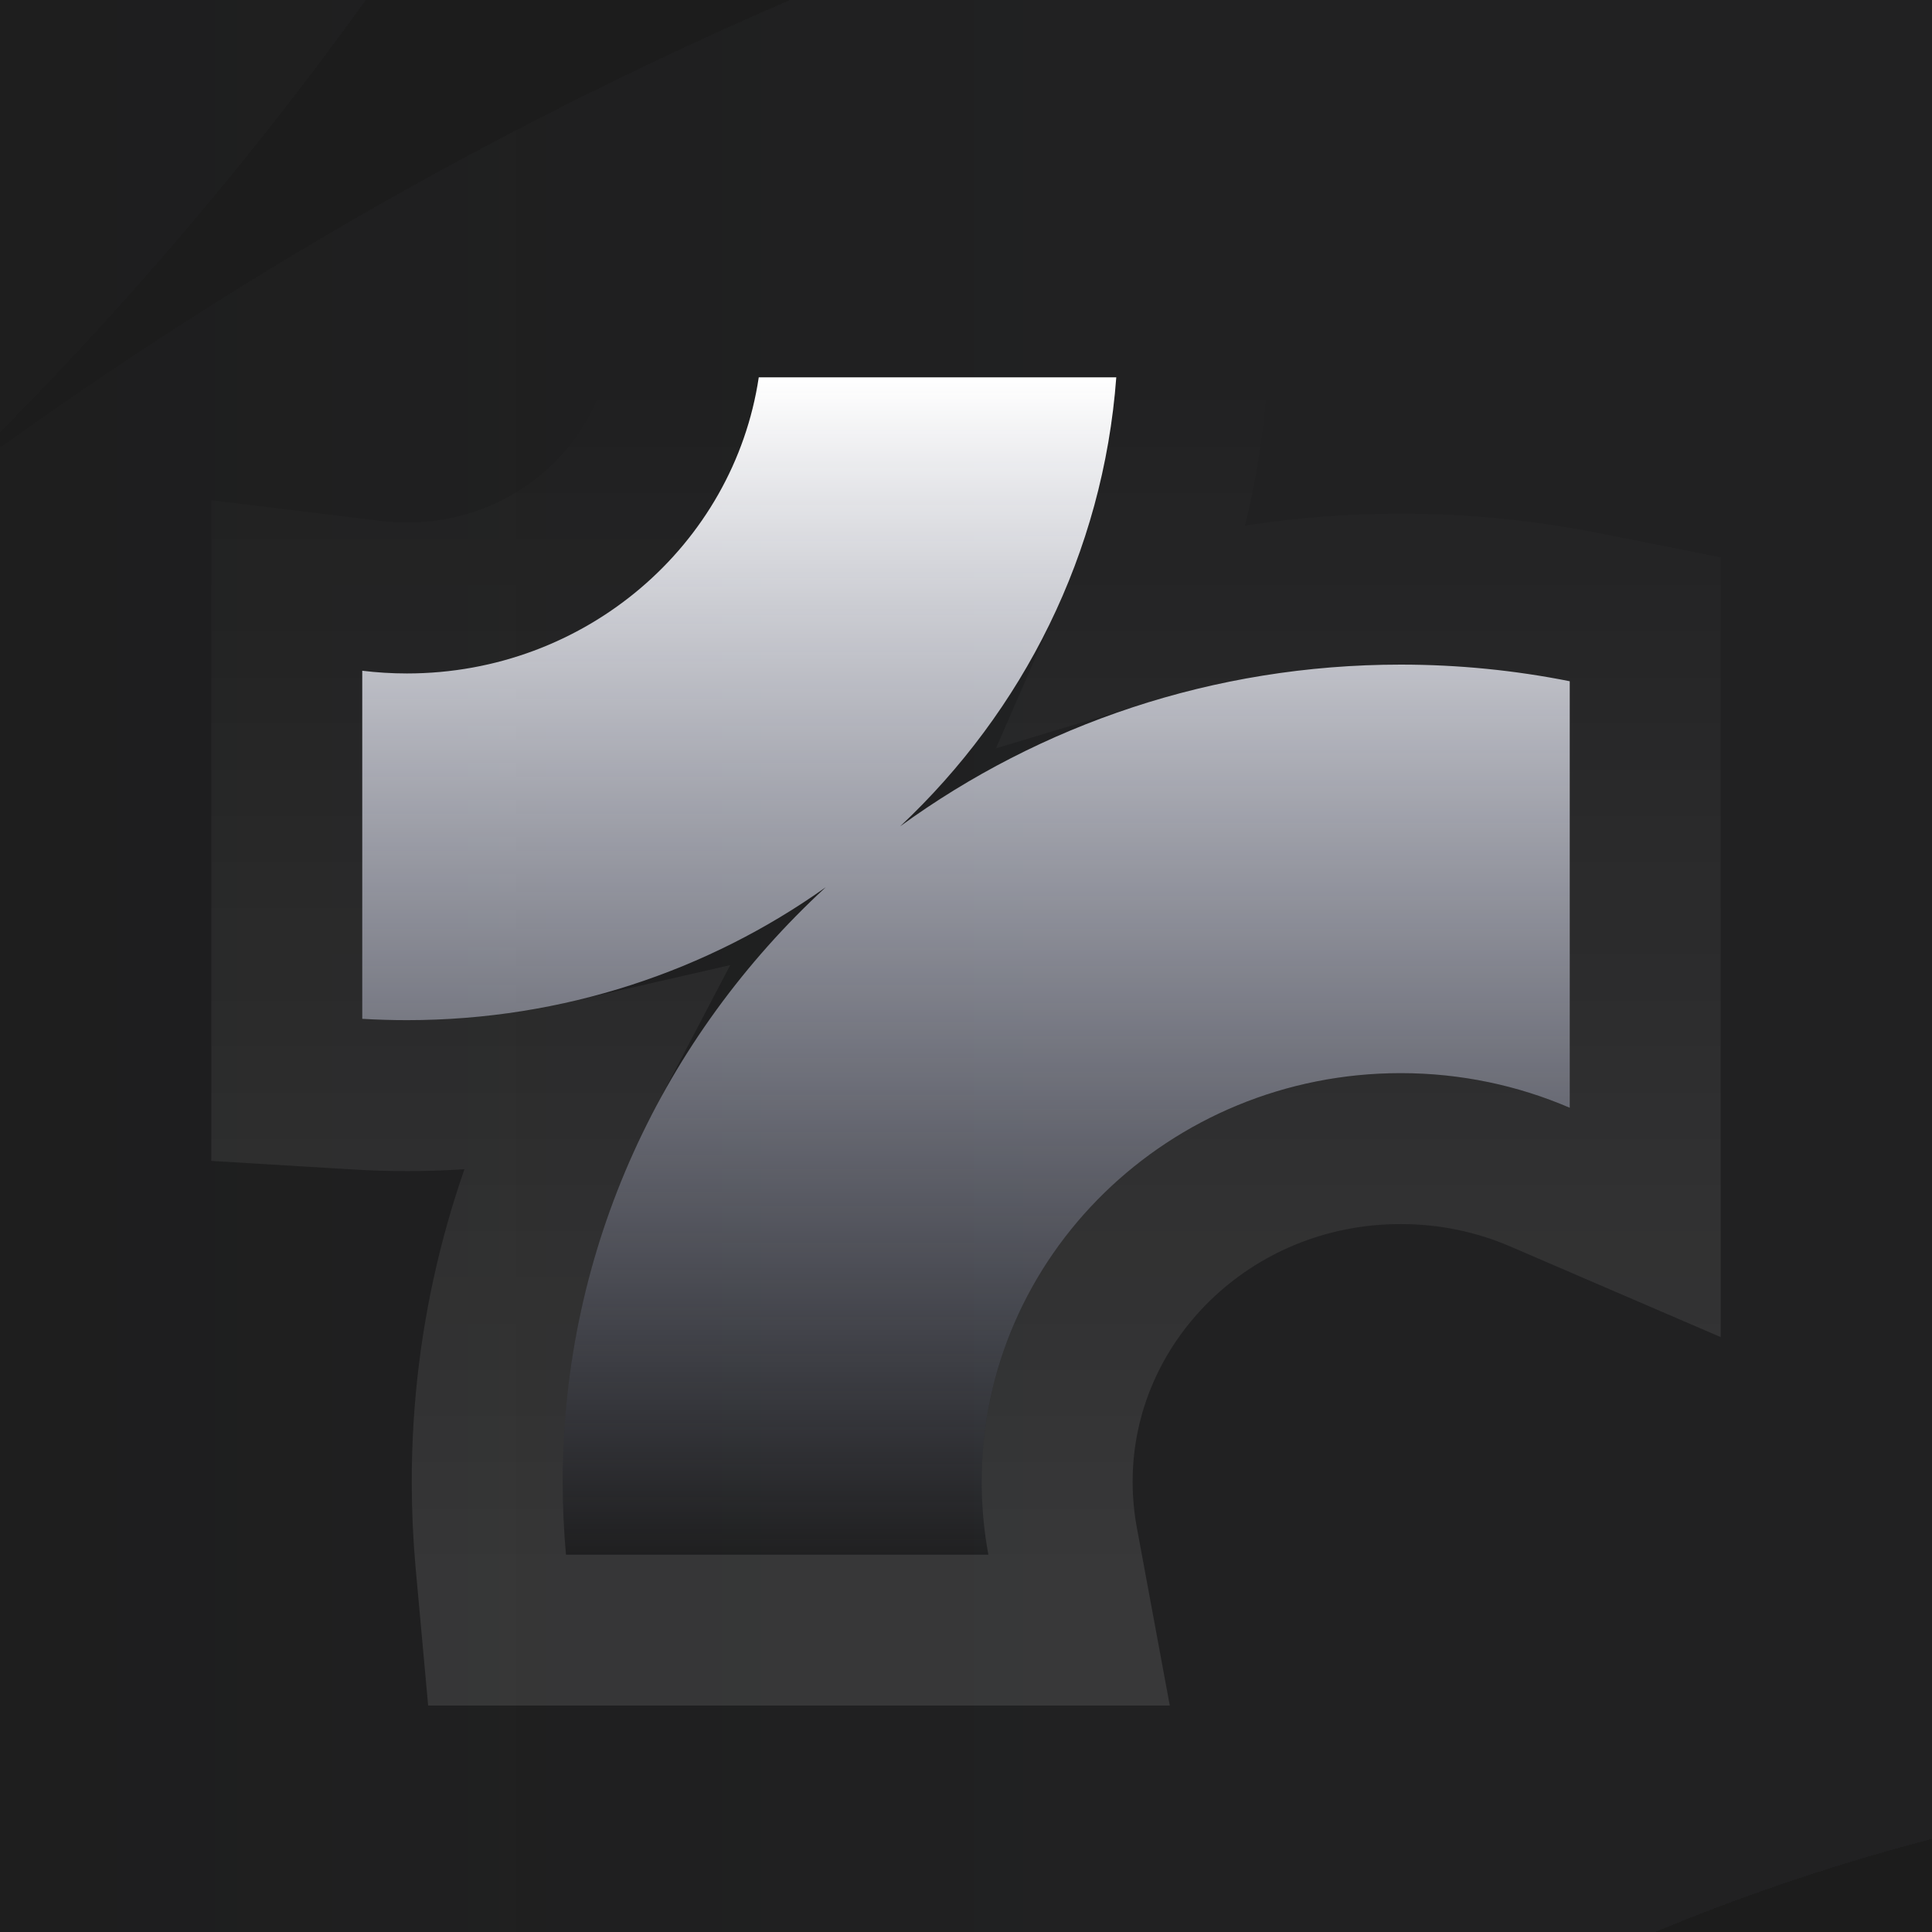
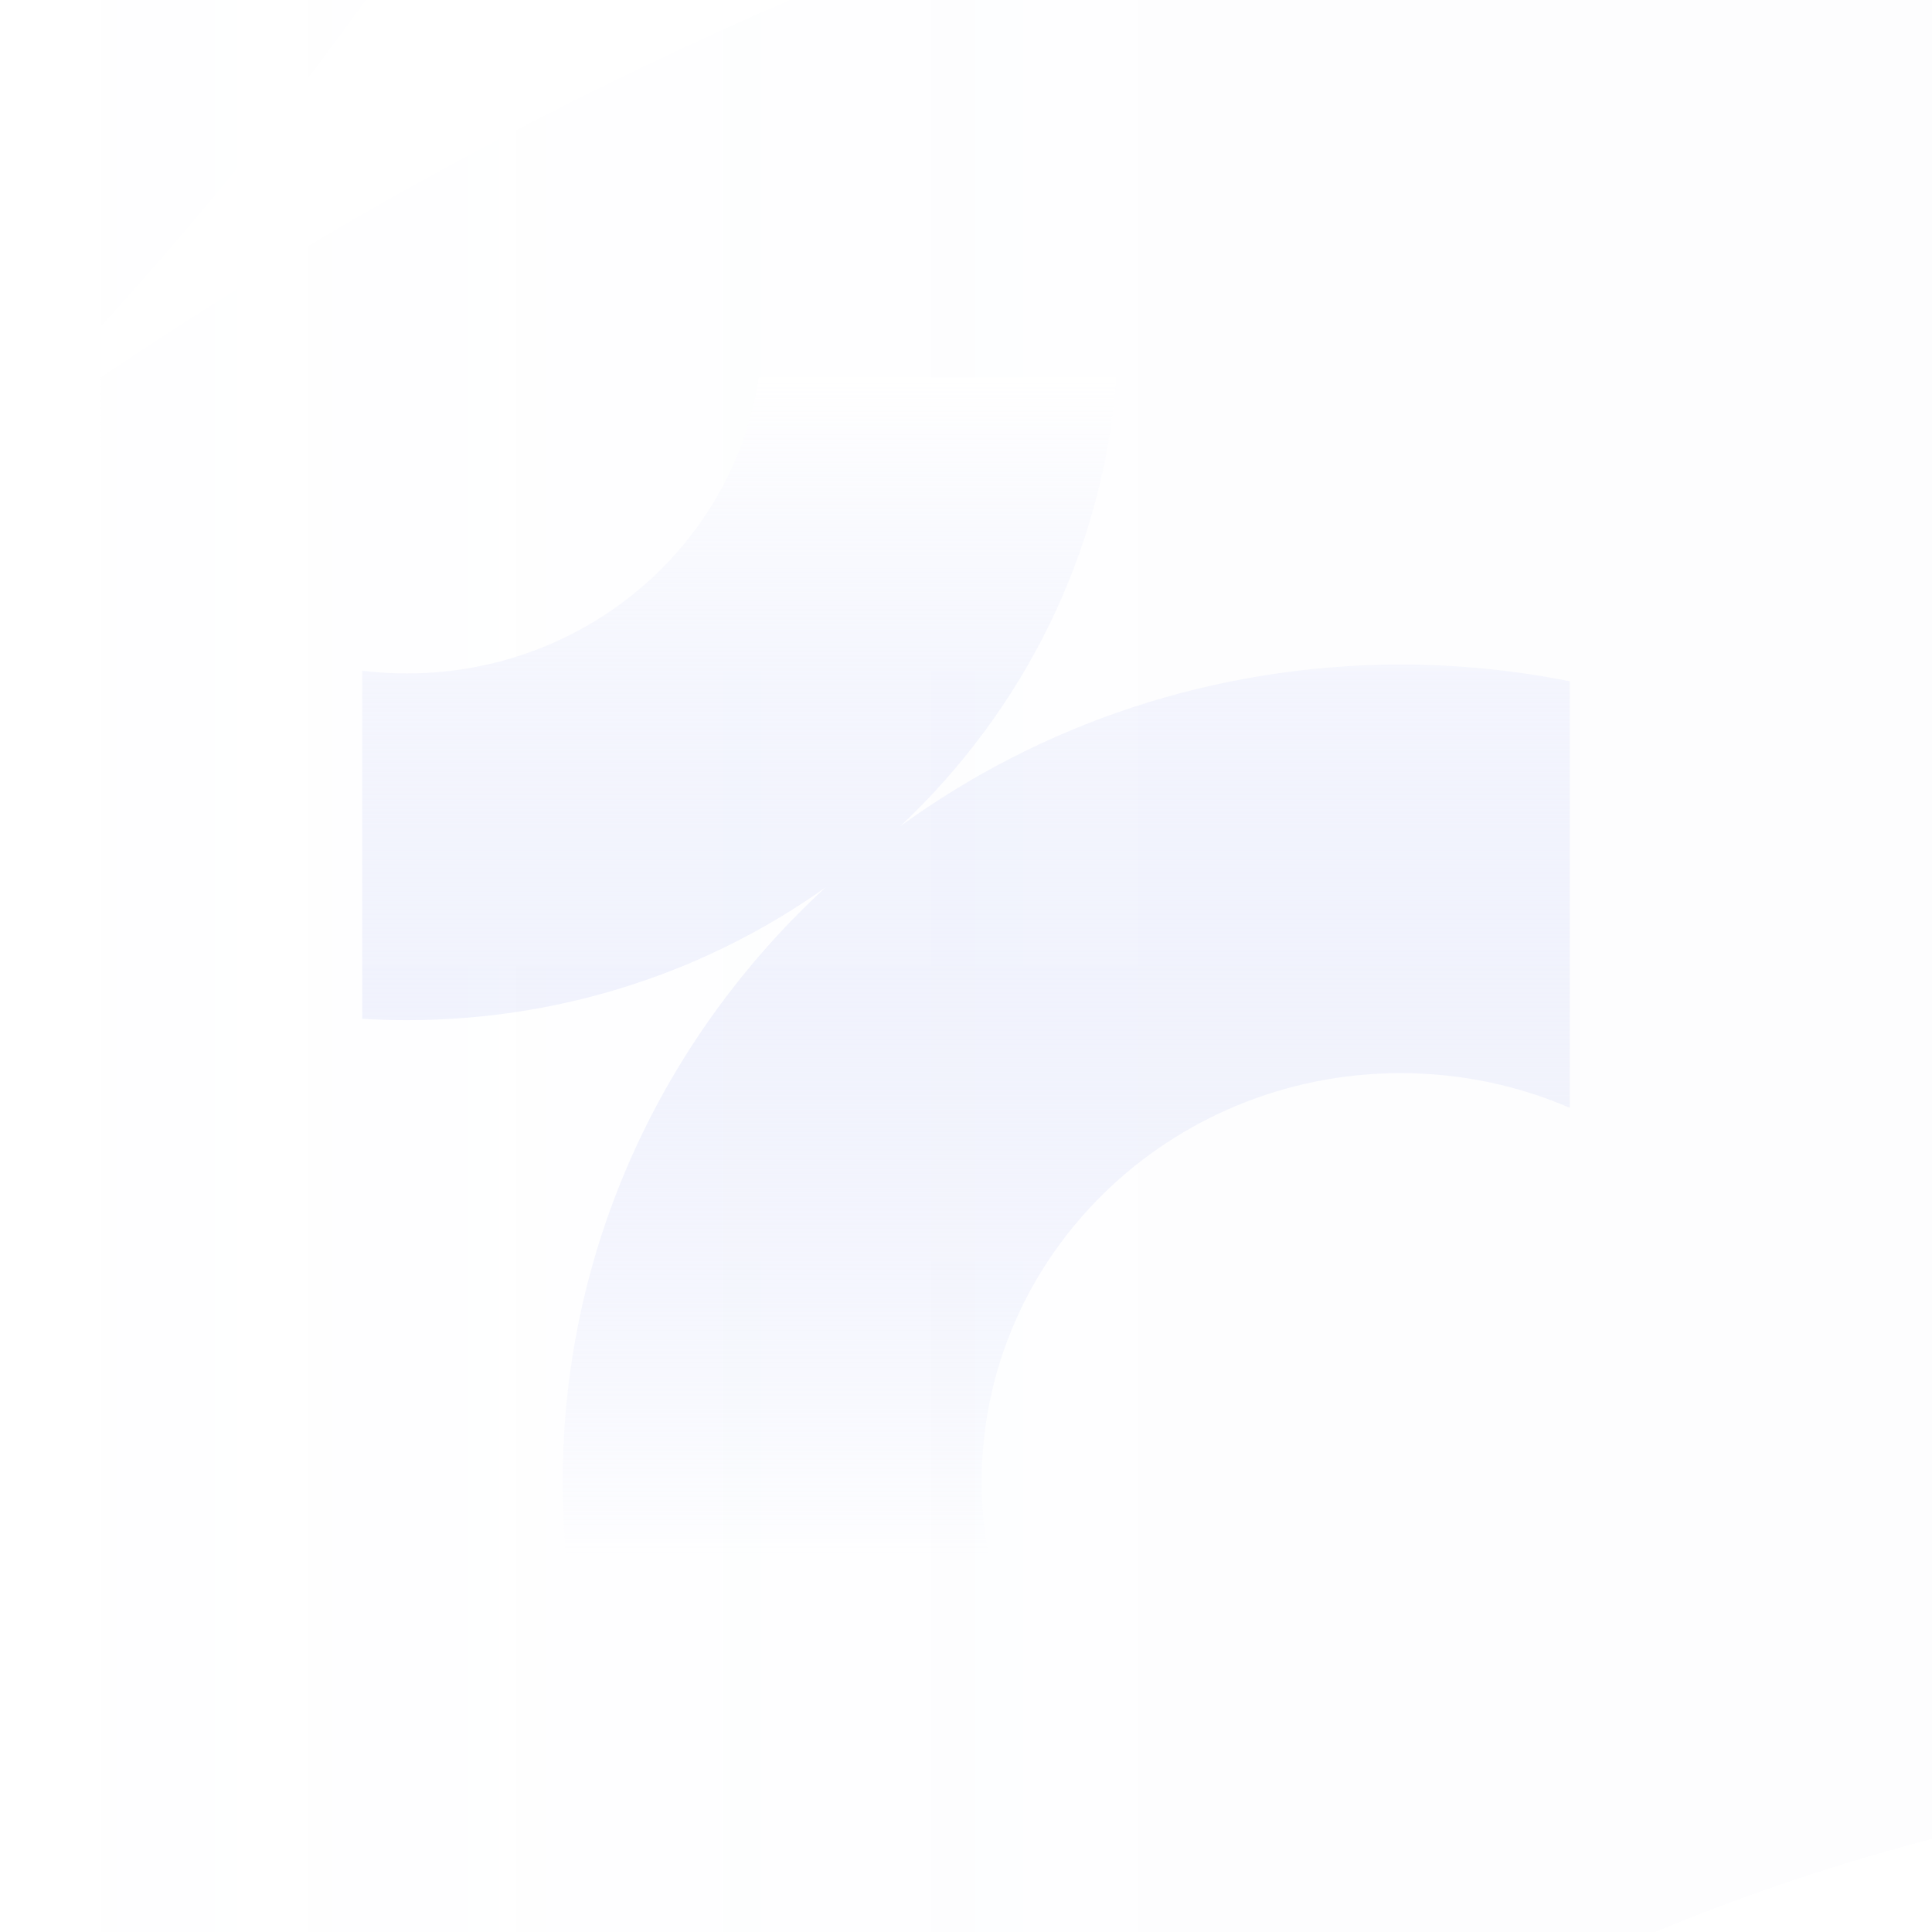
<svg xmlns="http://www.w3.org/2000/svg" width="64" height="64" viewBox="0 0 64 64" fill="none">
  <g clip-path="url(#clip0_2_51)">
-     <rect width="64" height="64" fill="#1C1C1C" />
    <g filter="url(#filter0_bd_2_51)">
      <path d="M34.14 -65C31.962 -34.806 18.516 -7.734 -2.013 12.032C21.352 -5.395 50.331 -15.711 81.72 -15.711C91.408 -15.711 100.866 -14.729 110 -12.857V60.322C101.35 56.503 91.783 54.383 81.72 54.383C43.008 54.383 11.626 85.765 11.626 124.477C11.626 128.751 12.009 132.937 12.742 137H-57.916C-58.281 132.874 -58.468 128.697 -58.468 124.477C-58.468 84.283 -41.552 48.039 -14.451 22.478C-34.107 36.825 -58.327 45.293 -84.526 45.293C-87.036 45.293 -89.528 45.215 -92 45.062L-92 -14.661C-89.552 -14.354 -87.057 -14.196 -84.526 -14.196C-54.621 -14.196 -29.87 -36.262 -25.666 -65L34.14 -65Z" fill="url(#paint0_linear_2_51)" fill-opacity="0.03" shape-rendering="crispEdges" />
    </g>
    <path d="M36.978 12.5C36.547 18.329 33.884 23.556 29.819 27.373C34.446 24.008 40.184 22.016 46.4 22.016C48.318 22.016 50.191 22.206 52 22.567V36.696C50.287 35.959 48.393 35.549 46.4 35.549C38.734 35.549 32.52 41.608 32.52 49.082C32.52 49.907 32.596 50.715 32.741 51.5H18.749C18.677 50.703 18.64 49.897 18.64 49.082C18.64 41.322 21.99 34.325 27.356 29.389C23.464 32.159 18.668 33.794 13.48 33.794C12.983 33.794 12.489 33.779 12 33.75V22.219C12.485 22.278 12.979 22.309 13.48 22.309C19.402 22.309 24.303 18.049 25.135 12.5H36.978Z" fill="url(#paint1_linear_2_51)" />
-     <path d="M37.451 20.831C38.557 18.302 39.258 15.561 39.471 12.684L39.67 10H36.978H25.135H22.982L22.663 12.129C22.018 16.425 18.193 19.809 13.48 19.809C13.08 19.809 12.688 19.784 12.303 19.737L9.5 19.395V22.219V33.75V36.103L11.849 36.245C12.389 36.278 12.933 36.294 13.48 36.294C15.533 36.294 17.532 36.062 19.451 35.622C17.336 39.656 16.14 44.231 16.14 49.082C16.14 49.973 16.18 50.855 16.259 51.726L16.466 54H18.749H32.741H35.746L35.199 51.045C35.082 50.41 35.02 49.754 35.02 49.082C35.02 43.048 40.055 38.049 46.4 38.049C48.048 38.049 49.606 38.387 51.012 38.992L54.5 40.494V36.696V22.567V20.517L52.49 20.116C50.52 19.722 48.483 19.516 46.4 19.516C43.287 19.516 40.281 19.976 37.451 20.831Z" stroke="url(#paint2_linear_2_51)" stroke-opacity="0.1" stroke-width="5" />
+     <path d="M37.451 20.831C38.557 18.302 39.258 15.561 39.471 12.684L39.67 10H36.978H25.135H22.982L22.663 12.129C22.018 16.425 18.193 19.809 13.48 19.809L9.5 19.395V22.219V33.75V36.103L11.849 36.245C12.389 36.278 12.933 36.294 13.48 36.294C15.533 36.294 17.532 36.062 19.451 35.622C17.336 39.656 16.14 44.231 16.14 49.082C16.14 49.973 16.18 50.855 16.259 51.726L16.466 54H18.749H32.741H35.746L35.199 51.045C35.082 50.41 35.02 49.754 35.02 49.082C35.02 43.048 40.055 38.049 46.4 38.049C48.048 38.049 49.606 38.387 51.012 38.992L54.5 40.494V36.696V22.567V20.517L52.49 20.116C50.52 19.722 48.483 19.516 46.4 19.516C43.287 19.516 40.281 19.976 37.451 20.831Z" stroke="url(#paint2_linear_2_51)" stroke-opacity="0.1" stroke-width="5" />
  </g>
  <defs>
    <filter id="filter0_bd_2_51" x="-102.686" y="-75.686" width="223.371" height="223.371" filterUnits="userSpaceOnUse" color-interpolation-filters="sRGB">
      <feFlood flood-opacity="0" result="BackgroundImageFix" />
      <feGaussianBlur in="BackgroundImageFix" stdDeviation="5.343" />
      <feComposite in2="SourceAlpha" operator="in" result="effect1_backgroundBlur_2_51" />
      <feColorMatrix in="SourceAlpha" type="matrix" values="0 0 0 0 0 0 0 0 0 0 0 0 0 0 0 0 0 0 127 0" result="hardAlpha" />
      <feOffset dy="4.274" />
      <feGaussianBlur stdDeviation="2.671" />
      <feComposite in2="hardAlpha" operator="out" />
      <feColorMatrix type="matrix" values="0 0 0 0 1 0 0 0 0 1 0 0 0 0 1 0 0 0 0.2 0" />
      <feBlend mode="normal" in2="effect1_backgroundBlur_2_51" result="effect2_dropShadow_2_51" />
      <feBlend mode="normal" in="SourceGraphic" in2="effect2_dropShadow_2_51" result="shape" />
    </filter>
    <linearGradient id="paint0_linear_2_51" x1="38.75" y1="35.982" x2="-95.105" y2="35.982" gradientUnits="userSpaceOnUse">
      <stop stop-color="#CAD1F7" />
      <stop offset="0.393" stop-color="#CAD1F7" stop-opacity="0" />
    </linearGradient>
    <linearGradient id="paint1_linear_2_51" x1="32" y1="12.5" x2="32" y2="51.5" gradientUnits="userSpaceOnUse">
      <stop stop-color="white" />
      <stop offset="1" stop-color="#CAD1F7" stop-opacity="0" />
    </linearGradient>
    <linearGradient id="paint2_linear_2_51" x1="32" y1="12.5" x2="32" y2="51.5" gradientUnits="userSpaceOnUse">
      <stop stop-color="white" stop-opacity="0" />
      <stop offset="1" stop-color="white" />
    </linearGradient>
    <clipPath id="clip0_2_51">
      <rect width="64" height="64" fill="white" />
    </clipPath>
  </defs>
</svg>